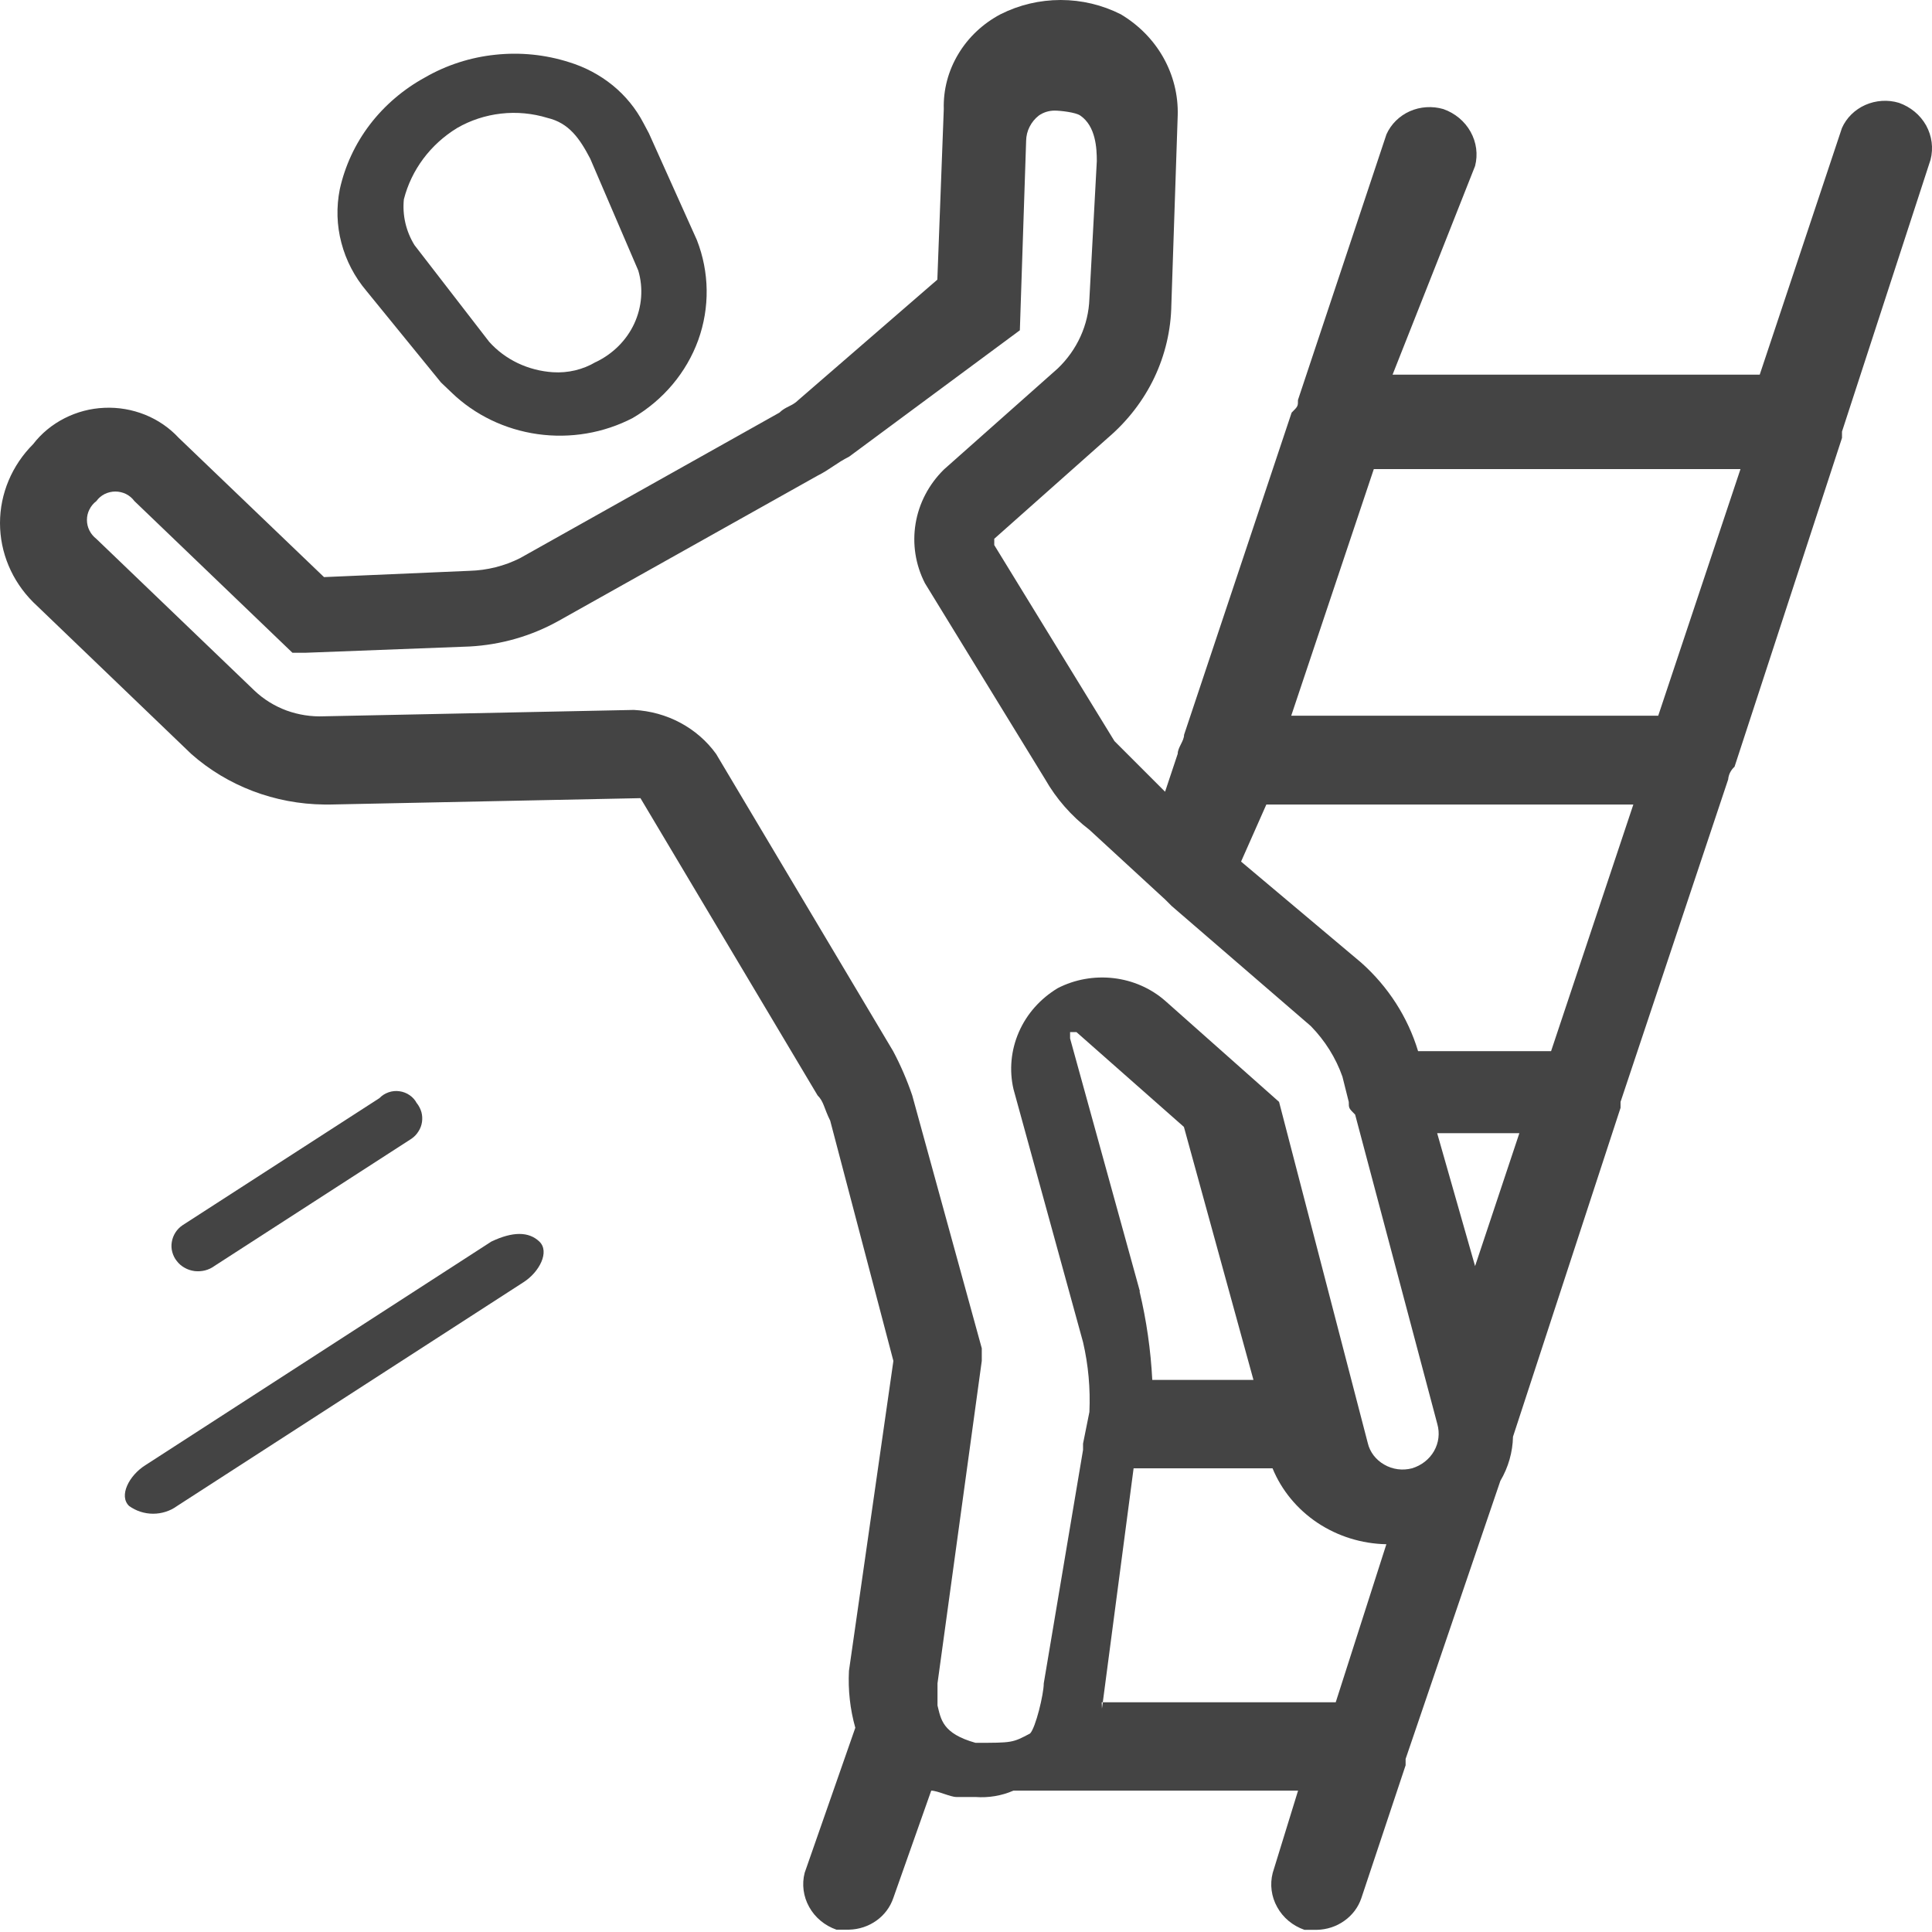
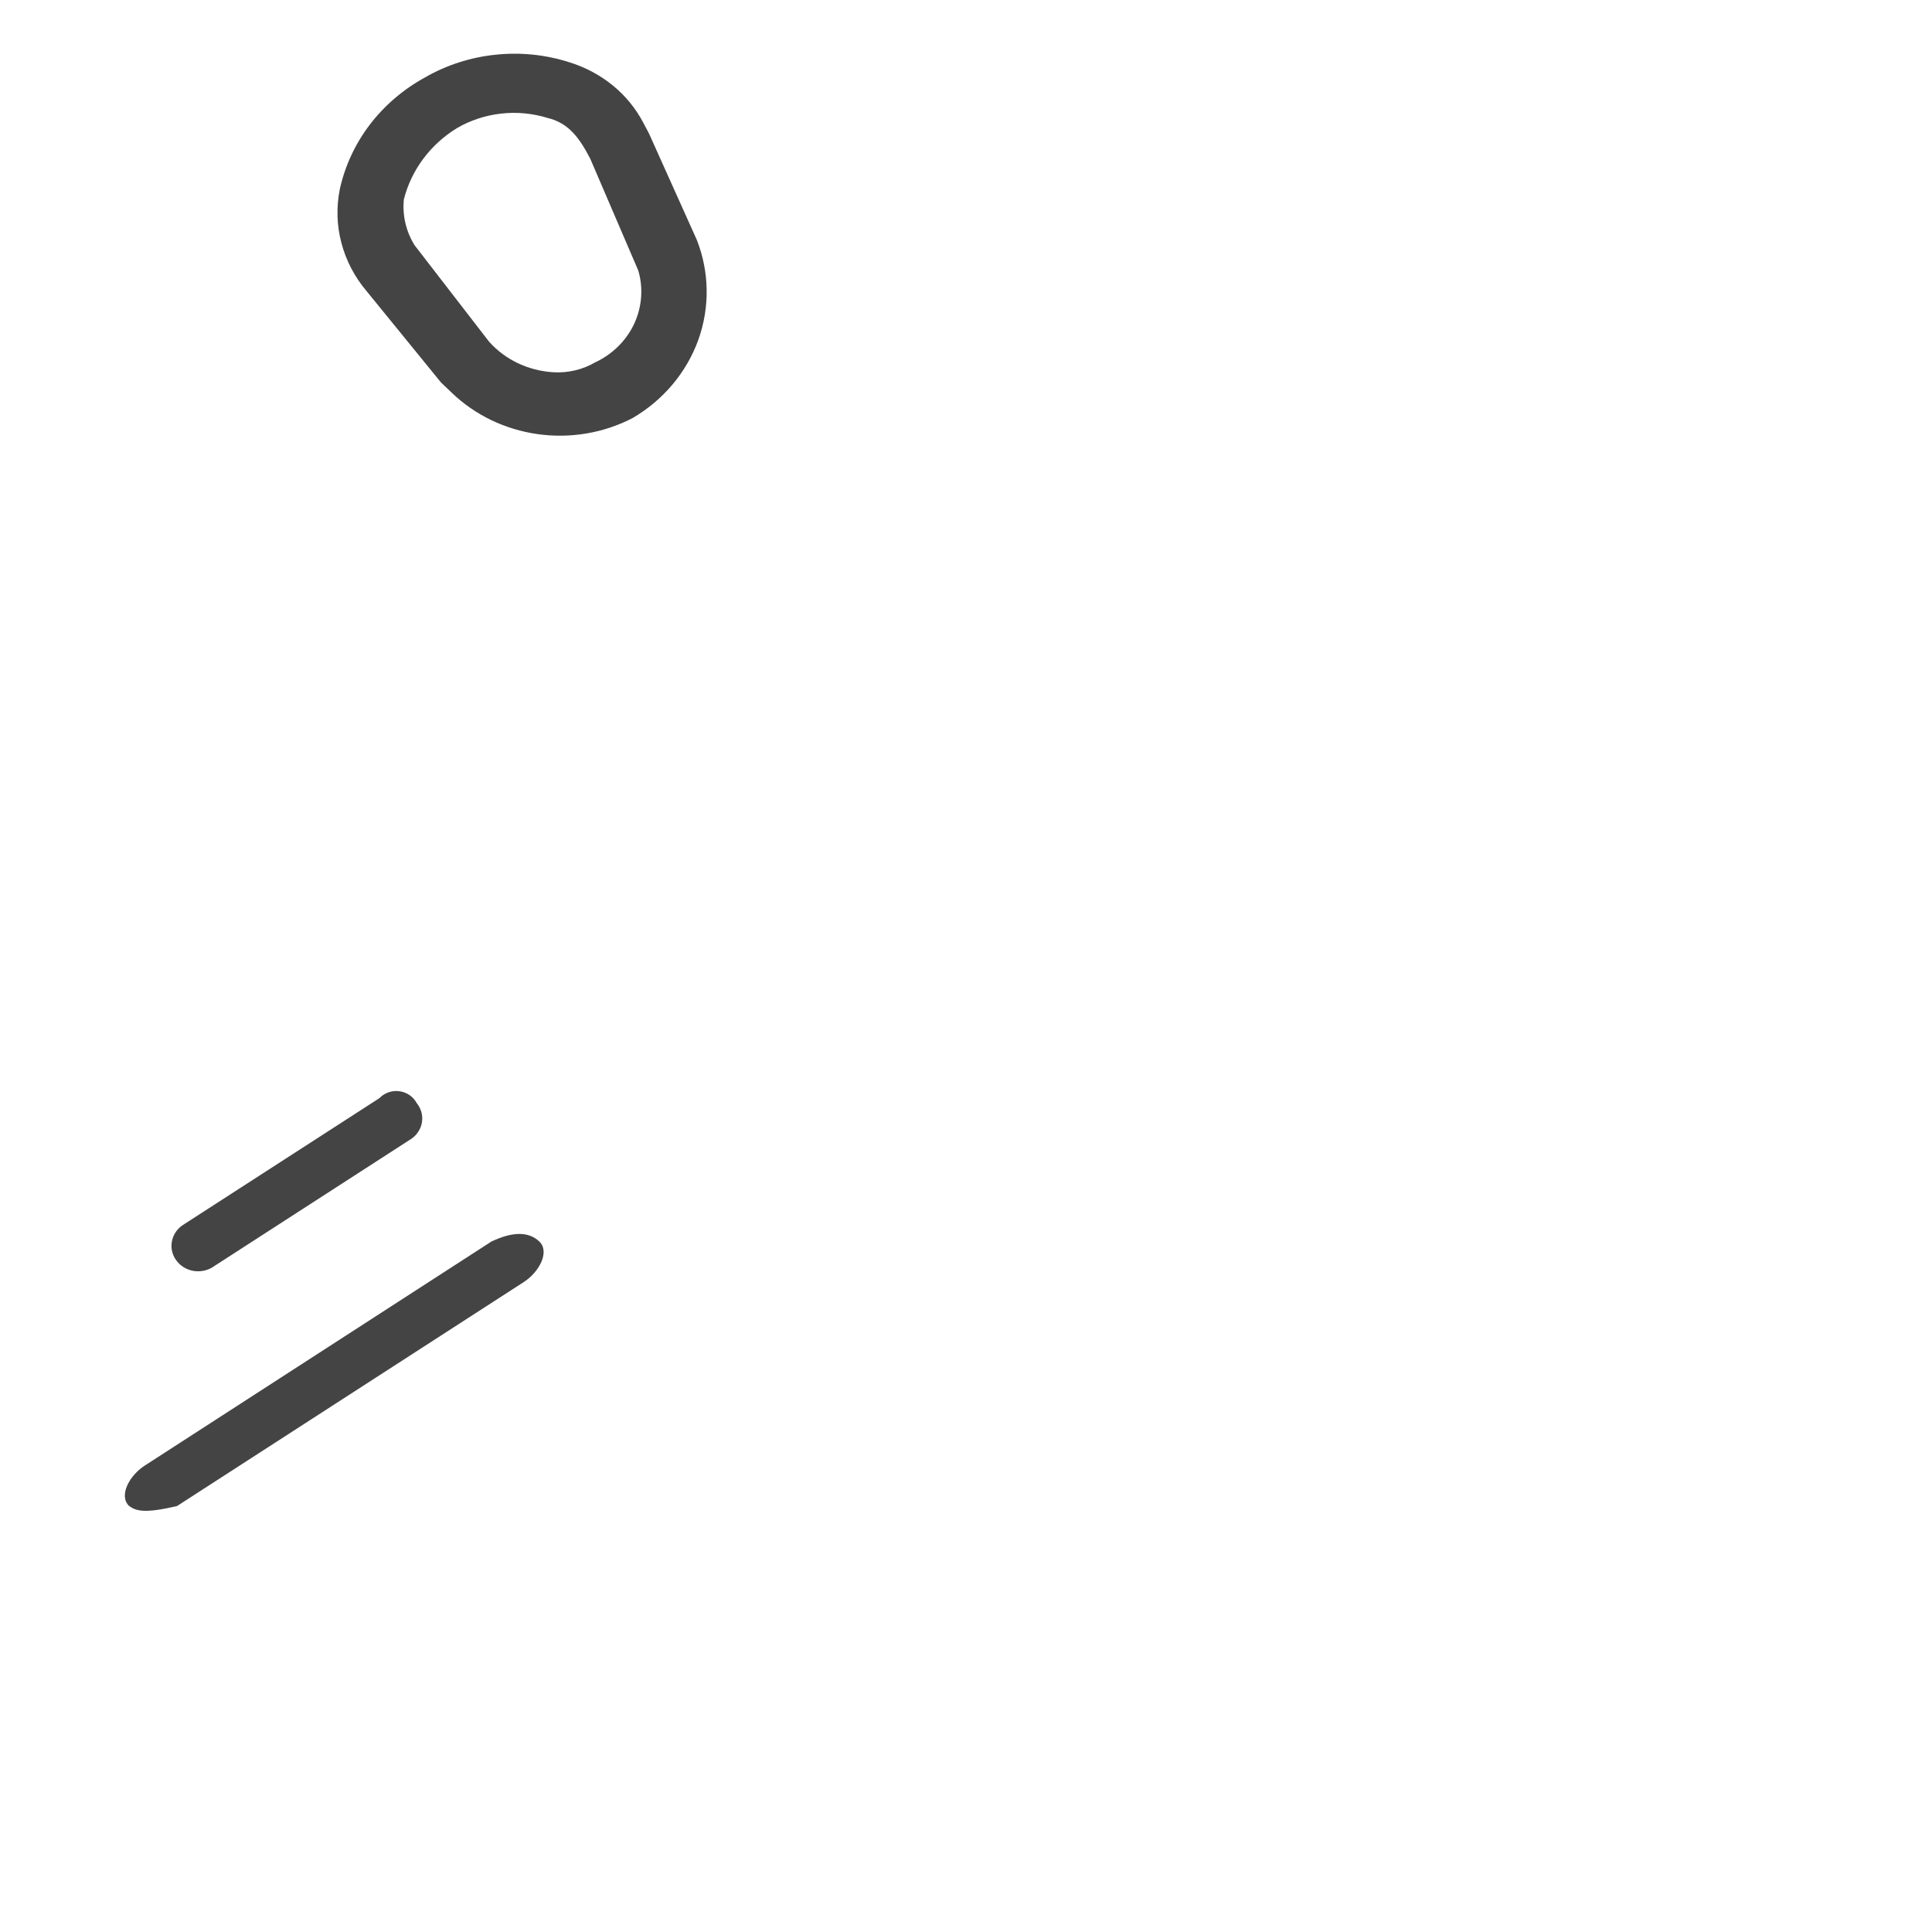
<svg xmlns="http://www.w3.org/2000/svg" width="24" height="24" viewBox="0 0 24 24" fill="none">
-   <path fill-rule="evenodd" clip-rule="evenodd" d="M13.689 21.225L14.082 18.24H15.808C15.92 18.513 16.114 18.748 16.365 18.916C16.617 19.084 16.915 19.177 17.222 19.183L16.593 21.146H13.686L13.689 21.225ZM14.16 16.041L13.293 12.9V12.821H13.372L14.707 13.999L15.571 17.142H14.314C14.295 16.771 14.242 16.403 14.156 16.042L14.16 16.041ZM11.646 21.03V20.911L12.196 16.905V16.826V16.749L11.332 13.607C11.268 13.419 11.189 13.235 11.095 13.058L8.896 9.366C8.781 9.206 8.629 9.074 8.452 8.979C8.275 8.884 8.078 8.83 7.875 8.819L4.026 8.898C3.867 8.905 3.708 8.88 3.559 8.826C3.41 8.771 3.275 8.687 3.162 8.58L1.198 6.695C1.161 6.666 1.131 6.63 1.111 6.59C1.09 6.549 1.08 6.504 1.08 6.459C1.08 6.414 1.09 6.369 1.111 6.329C1.131 6.288 1.161 6.252 1.198 6.224C1.224 6.187 1.259 6.158 1.3 6.137C1.341 6.117 1.387 6.106 1.433 6.106C1.479 6.106 1.525 6.117 1.566 6.137C1.607 6.158 1.642 6.187 1.669 6.224L3.633 8.109H3.791L5.834 8.031C6.221 8.01 6.598 7.902 6.933 7.716L10.154 5.91C10.312 5.831 10.39 5.752 10.548 5.673L12.669 4.103L12.747 1.749C12.748 1.689 12.762 1.629 12.79 1.575C12.817 1.521 12.856 1.473 12.905 1.435C12.962 1.395 13.031 1.374 13.101 1.374C13.172 1.374 13.361 1.395 13.419 1.435C13.613 1.567 13.625 1.844 13.625 2.001L13.533 3.71C13.522 4.036 13.381 4.346 13.14 4.577L11.726 5.832C11.539 6.016 11.416 6.25 11.374 6.503C11.332 6.756 11.372 7.015 11.49 7.245L12.983 9.68C13.121 9.922 13.308 10.136 13.533 10.308L14.475 11.175L14.554 11.254L16.283 12.746C16.459 12.926 16.594 13.141 16.676 13.374L16.755 13.689C16.755 13.767 16.755 13.767 16.834 13.846L17.855 17.69C17.887 17.803 17.873 17.923 17.814 18.026C17.756 18.128 17.657 18.205 17.54 18.24C17.483 18.255 17.422 18.259 17.363 18.251C17.304 18.243 17.247 18.224 17.196 18.194C17.144 18.165 17.1 18.126 17.064 18.08C17.029 18.034 17.004 17.982 16.991 17.926L15.889 13.688L14.475 12.433C14.297 12.277 14.073 12.179 13.834 12.151C13.595 12.123 13.352 12.166 13.14 12.275C12.924 12.405 12.755 12.595 12.657 12.82C12.559 13.044 12.535 13.293 12.59 13.53L13.454 16.673C13.52 16.957 13.546 17.249 13.533 17.54L13.454 17.933V18.011L12.966 20.911C12.966 21.046 12.865 21.463 12.796 21.534C12.577 21.65 12.577 21.65 12.118 21.65C11.705 21.534 11.689 21.357 11.646 21.186V21.03ZM15.731 9.994H20.29L19.268 13.058H17.616C17.489 12.637 17.245 12.257 16.909 11.958L15.417 10.703L15.731 9.994ZM21.621 5.827L20.599 8.891H16.04L17.066 5.827H21.621ZM18.324 15.728L17.853 14.077H18.874L18.324 15.728ZM18.638 18.396C18.737 18.228 18.791 18.039 18.795 17.847L20.131 13.762V13.688L21.468 9.682C21.473 9.622 21.501 9.566 21.547 9.525L22.882 5.44V5.361L23.982 1.984C24.019 1.84 23.999 1.689 23.927 1.558C23.854 1.428 23.734 1.328 23.588 1.277C23.451 1.236 23.302 1.246 23.171 1.304C23.041 1.362 22.937 1.464 22.881 1.591L21.86 4.654H17.299L18.324 2.062C18.361 1.919 18.341 1.768 18.268 1.637C18.196 1.507 18.075 1.406 17.93 1.355C17.793 1.315 17.644 1.324 17.513 1.382C17.383 1.44 17.279 1.543 17.223 1.669L16.124 4.968C16.124 5.047 16.124 5.047 16.045 5.126L14.709 9.128C14.709 9.206 14.63 9.285 14.63 9.364L14.473 9.835L14.237 9.599L13.844 9.206L12.351 6.771V6.693L13.765 5.437C14.008 5.229 14.204 4.975 14.339 4.692C14.474 4.408 14.546 4.1 14.551 3.788L14.63 1.432C14.637 1.182 14.575 0.934 14.451 0.714C14.327 0.494 14.144 0.309 13.922 0.177C13.692 0.061 13.436 0 13.176 0C12.915 0 12.659 0.061 12.429 0.177C12.21 0.293 12.028 0.464 11.904 0.672C11.779 0.88 11.717 1.116 11.724 1.355L11.644 3.474L9.918 4.969C9.839 5.048 9.761 5.048 9.682 5.126L6.461 6.933C6.267 7.031 6.052 7.085 5.832 7.091L4.025 7.169L2.219 5.438C2.104 5.314 1.961 5.216 1.802 5.152C1.642 5.088 1.469 5.058 1.296 5.066C1.123 5.073 0.954 5.118 0.801 5.196C0.648 5.274 0.515 5.383 0.412 5.517C0.148 5.781 0 6.133 0 6.498C0 6.864 0.148 7.216 0.412 7.48L2.376 9.366C2.826 9.764 3.415 9.988 4.028 9.994H4.107L7.956 9.915L10.156 13.607C10.235 13.686 10.235 13.765 10.313 13.921L11.098 16.906L10.546 20.756C10.534 20.994 10.56 21.233 10.625 21.463L9.996 23.264C9.959 23.407 9.979 23.559 10.052 23.689C10.124 23.82 10.245 23.92 10.39 23.971H10.547C10.67 23.968 10.789 23.929 10.888 23.858C10.986 23.788 11.059 23.69 11.097 23.578L11.568 22.244C11.647 22.244 11.804 22.323 11.882 22.323H12.118C12.28 22.335 12.442 22.308 12.589 22.244H16.125L15.81 23.266C15.773 23.409 15.793 23.561 15.866 23.691C15.938 23.822 16.058 23.922 16.204 23.973H16.361C16.484 23.97 16.603 23.931 16.701 23.86C16.8 23.79 16.873 23.692 16.911 23.58L17.461 21.929V21.85L18.638 18.396Z" fill="#444444" />
  <path d="M8.657 2.982L8.061 1.656L7.994 1.53C7.901 1.351 7.771 1.191 7.612 1.061C7.452 0.931 7.268 0.833 7.068 0.772C6.773 0.678 6.461 0.647 6.153 0.68C5.844 0.712 5.547 0.808 5.281 0.961C5.012 1.108 4.778 1.308 4.595 1.547C4.412 1.787 4.285 2.061 4.221 2.351C4.177 2.572 4.183 2.799 4.241 3.017C4.298 3.235 4.404 3.439 4.552 3.614L5.478 4.751L5.61 4.877C5.898 5.155 6.274 5.336 6.679 5.393C7.085 5.45 7.499 5.38 7.859 5.193C8.24 4.97 8.528 4.627 8.674 4.224C8.819 3.821 8.813 3.381 8.657 2.982ZM7.399 4.498C7.241 4.592 7.055 4.636 6.869 4.624C6.717 4.614 6.569 4.576 6.432 4.511C6.296 4.446 6.175 4.356 6.076 4.245L5.149 3.045C5.043 2.873 4.997 2.674 5.017 2.476C5.11 2.111 5.346 1.794 5.677 1.591C5.844 1.494 6.031 1.433 6.225 1.411C6.42 1.389 6.616 1.408 6.802 1.465C7.067 1.528 7.2 1.718 7.332 1.971L7.929 3.361C7.993 3.579 7.975 3.812 7.879 4.02C7.783 4.227 7.614 4.396 7.401 4.498H7.399Z" fill="#444444" />
  <path fill-rule="evenodd" clip-rule="evenodd" d="M5.178 13.704C5.204 13.737 5.223 13.775 5.235 13.815C5.246 13.856 5.248 13.898 5.242 13.939C5.236 13.98 5.221 14.02 5.198 14.055C5.176 14.091 5.146 14.122 5.111 14.146L2.666 15.725C2.631 15.751 2.591 15.77 2.549 15.781C2.506 15.792 2.462 15.795 2.418 15.79C2.374 15.784 2.332 15.771 2.294 15.749C2.256 15.728 2.223 15.7 2.197 15.666C2.17 15.633 2.151 15.594 2.14 15.553C2.129 15.513 2.127 15.47 2.134 15.429C2.141 15.387 2.156 15.347 2.179 15.311C2.202 15.275 2.232 15.244 2.268 15.22L4.714 13.641C4.745 13.608 4.784 13.584 4.827 13.569C4.87 13.554 4.917 13.549 4.963 13.556C5.008 13.562 5.052 13.579 5.089 13.605C5.126 13.63 5.157 13.665 5.177 13.704" fill="#444444" />
-   <path fill-rule="evenodd" clip-rule="evenodd" d="M6.7 15.423C6.832 15.549 6.7 15.803 6.502 15.929L2.2 18.708C2.115 18.77 2.01 18.804 1.902 18.804C1.795 18.804 1.69 18.77 1.604 18.708C1.472 18.582 1.604 18.329 1.803 18.203L6.104 15.423C6.369 15.297 6.568 15.297 6.7 15.423Z" fill="#444444" />
+   <path fill-rule="evenodd" clip-rule="evenodd" d="M6.7 15.423C6.832 15.549 6.7 15.803 6.502 15.929L2.2 18.708C1.795 18.804 1.69 18.77 1.604 18.708C1.472 18.582 1.604 18.329 1.803 18.203L6.104 15.423C6.369 15.297 6.568 15.297 6.7 15.423Z" fill="#444444" />
</svg>